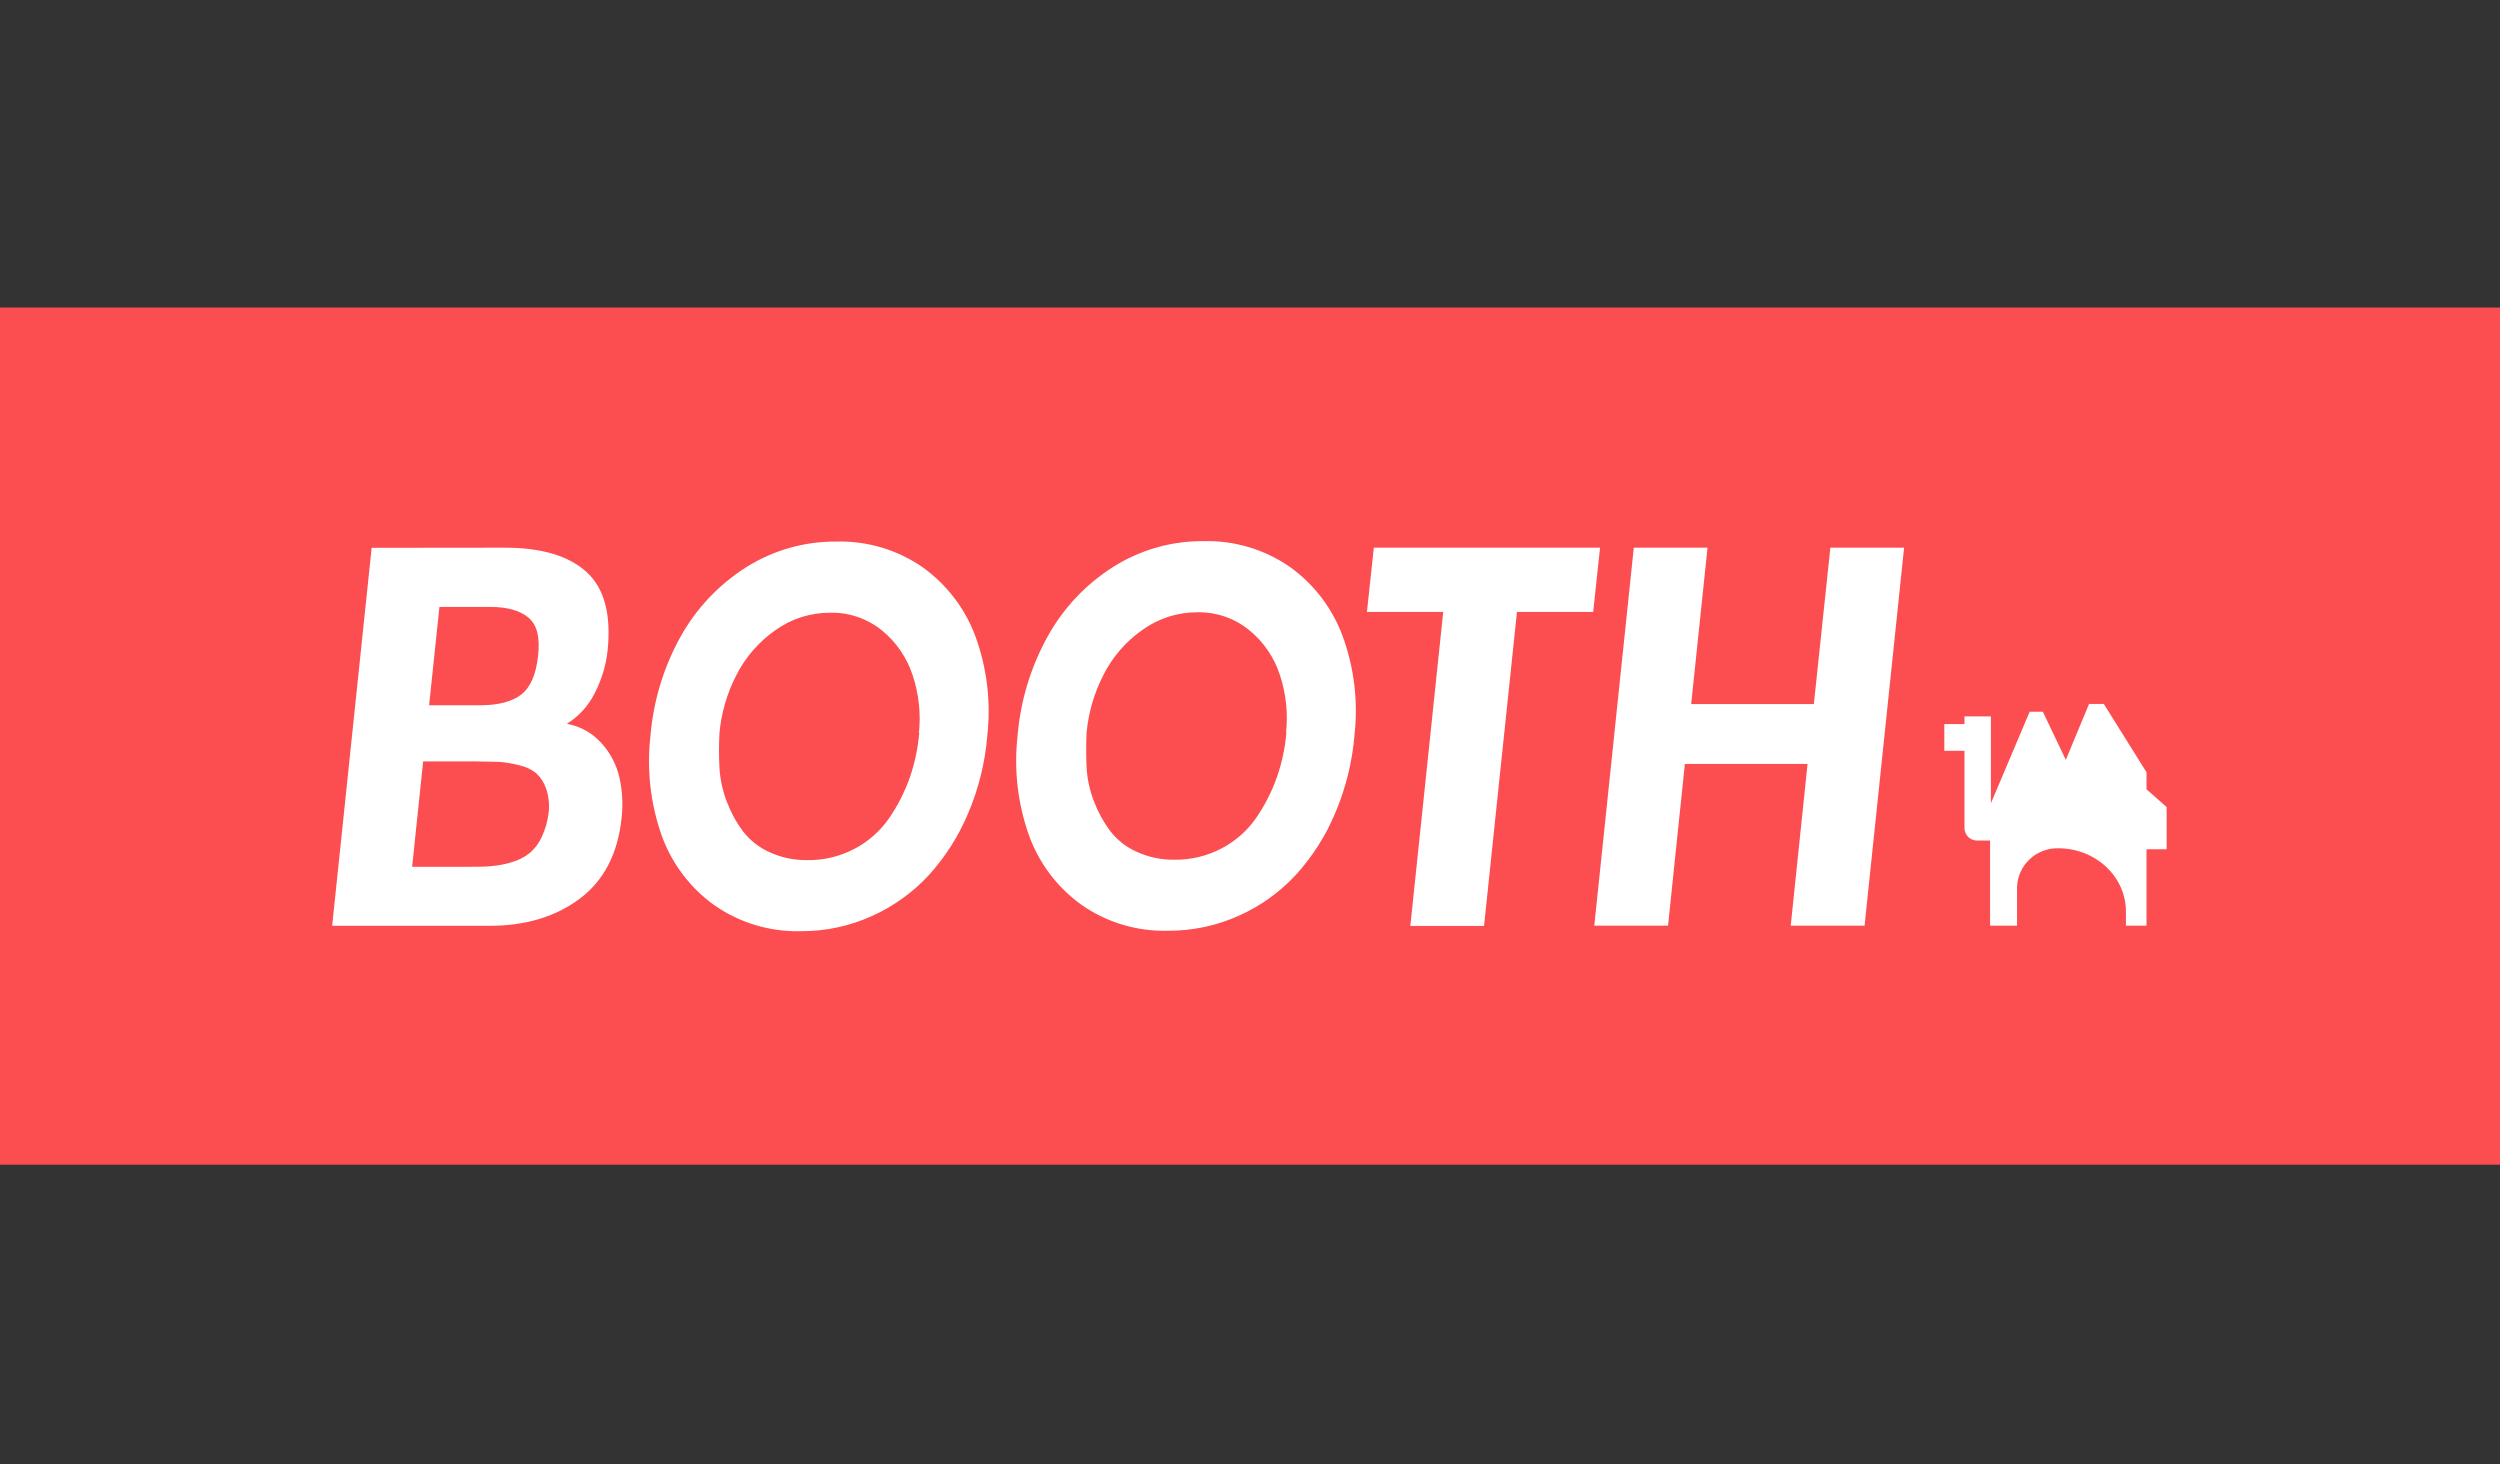
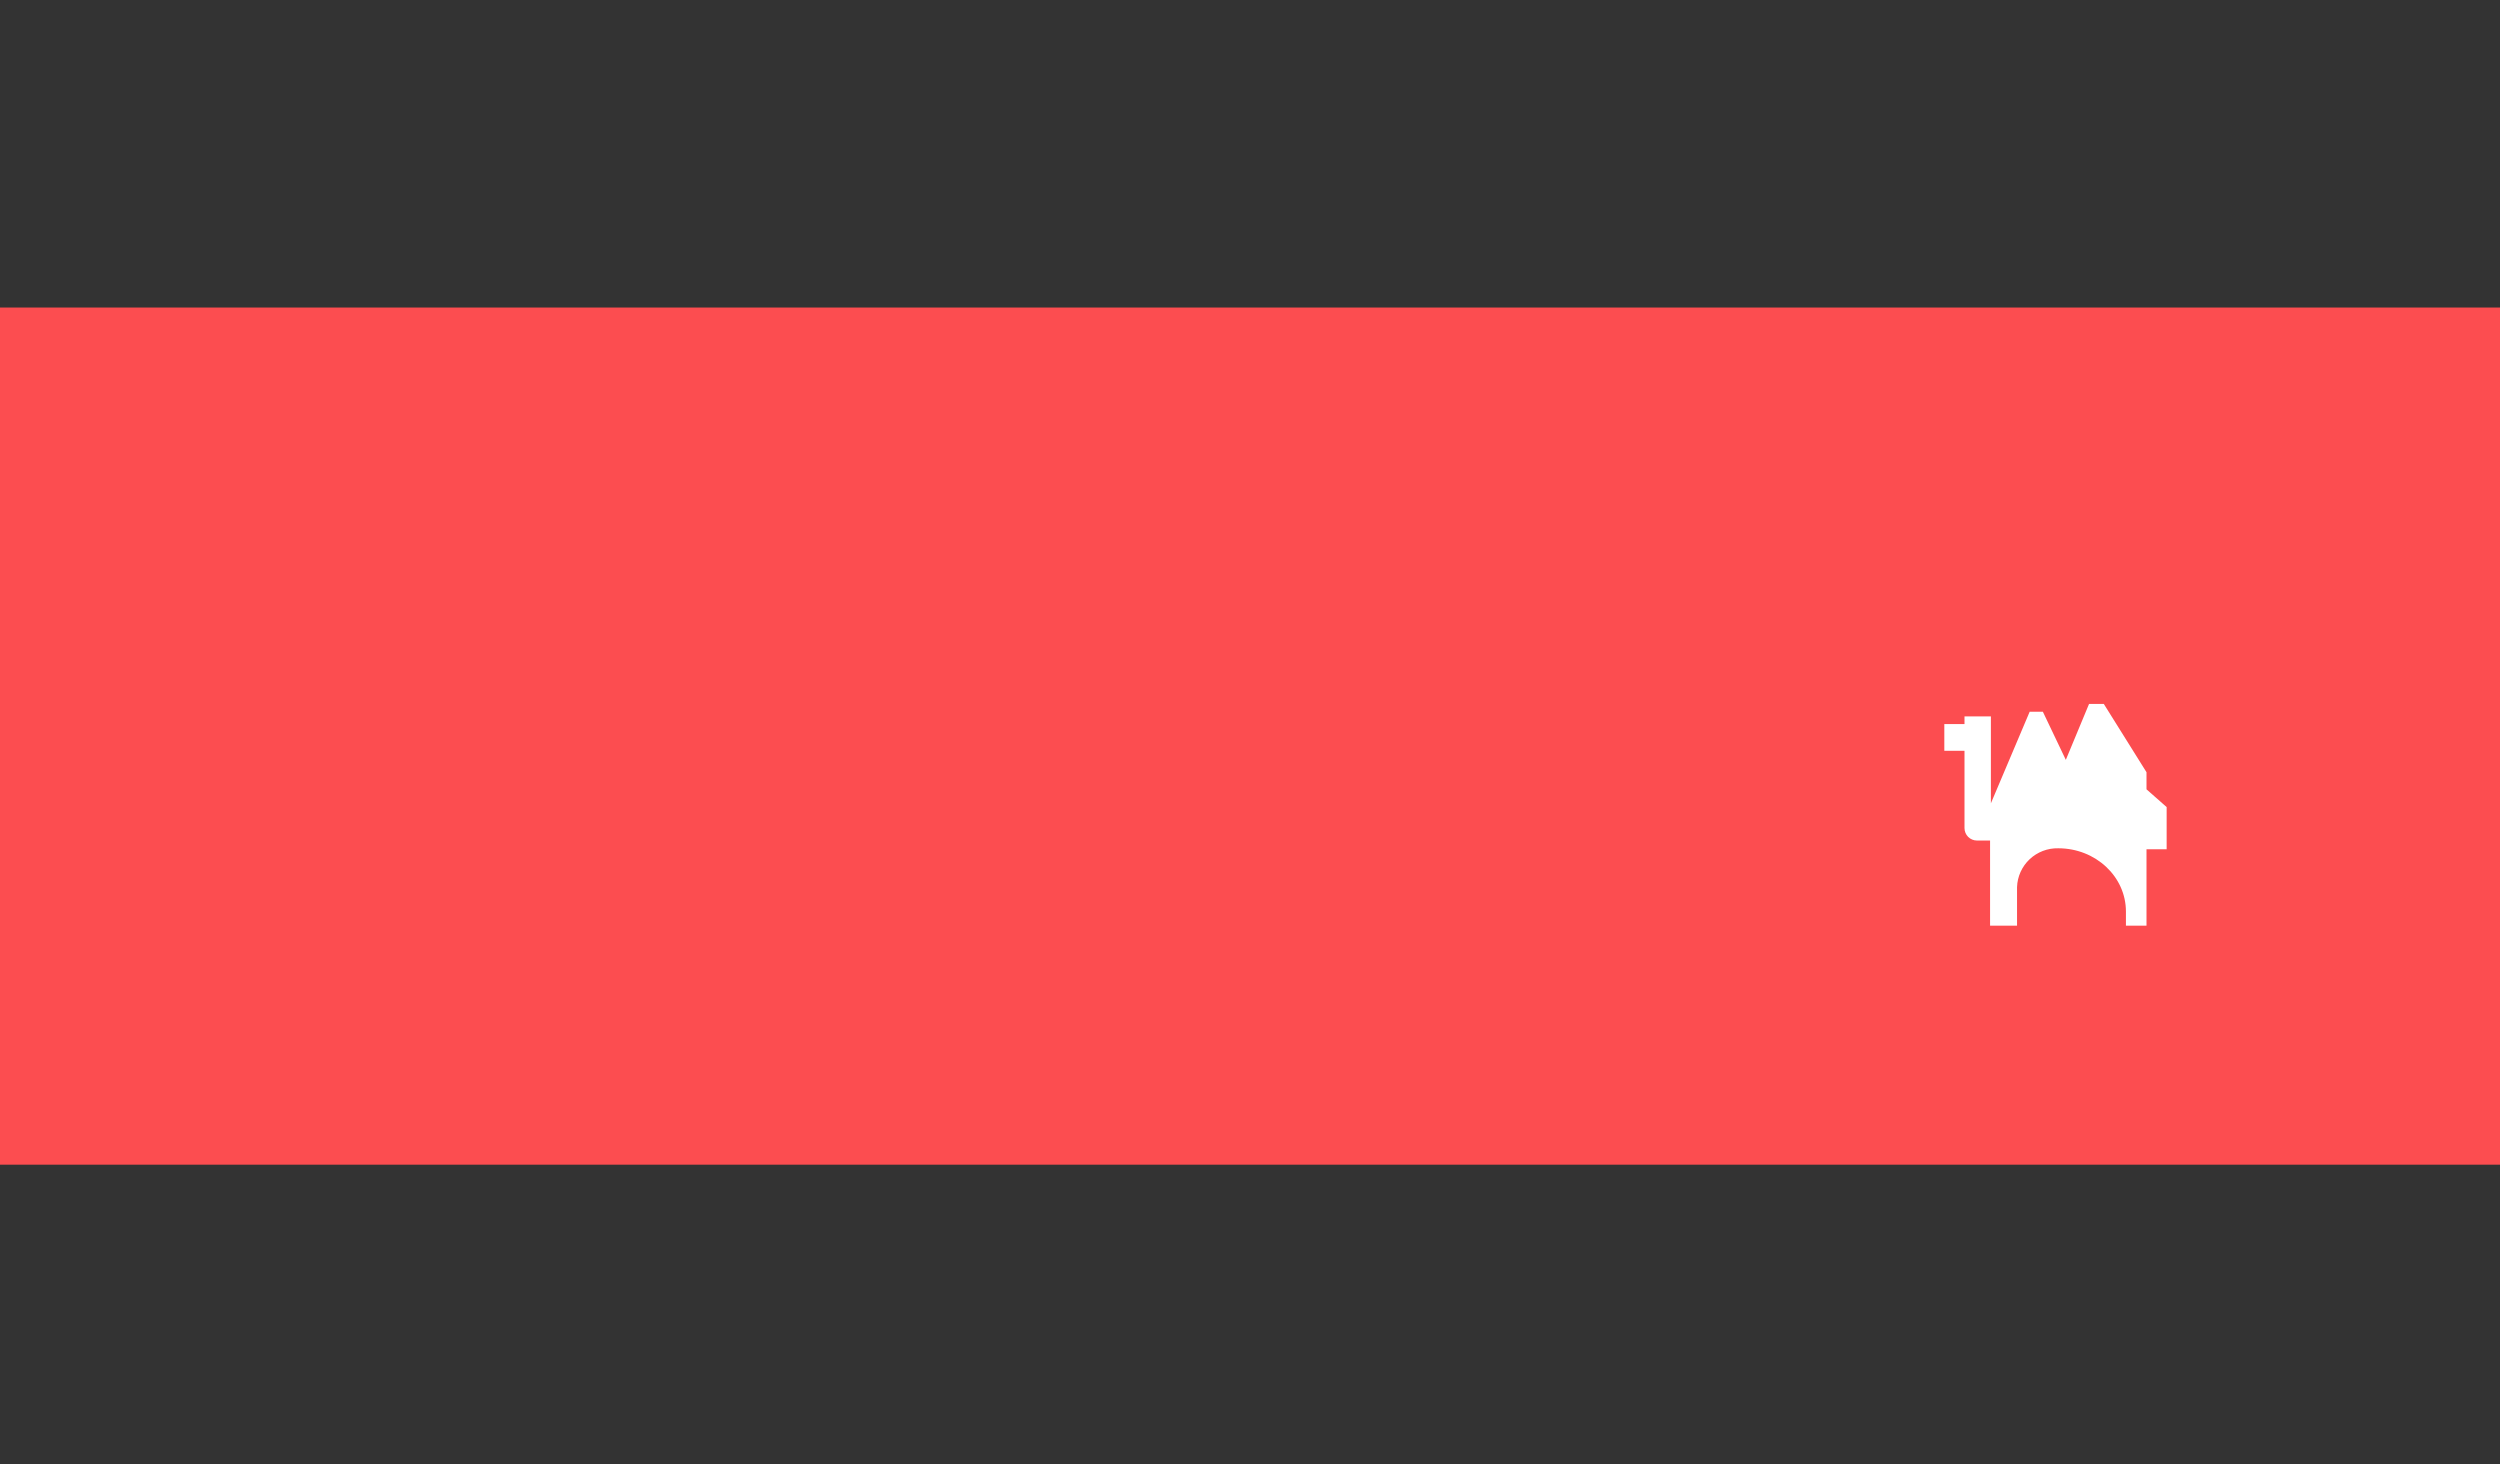
<svg xmlns="http://www.w3.org/2000/svg" width="70" height="41" viewBox="0 0 70 41" fill="none">
  <rect x="0" y="0" width="70" height="41" fill="#333333" stroke="none" />
  <path d="M70 8.611H0V32.611H70V8.611Z" fill="#FC4D50" />
-   <path d="M27.643 20.617C27.581 21.355 27.402 22.079 27.113 22.761C26.849 23.396 26.478 23.982 26.017 24.493C25.568 24.983 25.023 25.375 24.417 25.648C23.791 25.932 23.111 26.077 22.424 26.073C21.555 26.096 20.701 25.838 19.99 25.338C19.309 24.846 18.796 24.159 18.517 23.367C18.21 22.481 18.106 21.536 18.213 20.604C18.293 19.633 18.578 18.689 19.05 17.837C19.49 17.043 20.122 16.372 20.888 15.886C21.648 15.405 22.53 15.155 23.428 15.164C24.288 15.142 25.132 15.395 25.838 15.886C26.516 16.373 27.032 17.052 27.319 17.837C27.639 18.722 27.75 19.669 27.643 20.604V20.617ZM25.73 20.521C25.787 19.977 25.727 19.428 25.555 18.909C25.395 18.415 25.095 17.978 24.693 17.65C24.283 17.32 23.77 17.144 23.244 17.156C22.691 17.154 22.152 17.327 21.704 17.65C21.243 17.974 20.869 18.406 20.615 18.909C20.357 19.411 20.198 19.959 20.145 20.521C20.128 20.846 20.128 21.172 20.145 21.497C20.164 21.827 20.235 22.151 20.355 22.459C20.468 22.754 20.62 23.032 20.809 23.285C21.005 23.534 21.259 23.733 21.548 23.862C21.881 24.014 22.244 24.09 22.61 24.083C23.073 24.09 23.53 23.978 23.938 23.76C24.324 23.556 24.654 23.261 24.9 22.902C25.142 22.548 25.336 22.165 25.478 21.761C25.615 21.36 25.703 20.945 25.739 20.523L25.73 20.521ZM37.924 20.606C37.861 21.344 37.681 22.067 37.393 22.75C37.129 23.385 36.759 23.97 36.298 24.481C35.849 24.971 35.304 25.364 34.697 25.636C34.071 25.92 33.391 26.065 32.703 26.061C31.834 26.085 30.98 25.827 30.269 25.326C29.59 24.835 29.077 24.147 28.799 23.356C28.491 22.469 28.386 21.525 28.493 20.592C28.574 19.621 28.86 18.678 29.332 17.825C29.77 17.031 30.401 16.36 31.168 15.874C31.928 15.393 32.811 15.143 33.71 15.152C34.569 15.131 35.412 15.384 36.117 15.874C36.796 16.36 37.313 17.041 37.599 17.825C37.92 18.71 38.032 19.657 37.924 20.592V20.606ZM36.01 20.51C36.067 19.966 36.008 19.416 35.836 18.897C35.676 18.403 35.376 17.966 34.972 17.639C34.564 17.308 34.051 17.133 33.525 17.144C32.973 17.142 32.434 17.315 31.986 17.639C31.524 17.961 31.15 18.394 30.897 18.897C30.638 19.4 30.478 19.947 30.425 20.51C30.409 20.835 30.409 21.16 30.425 21.485C30.442 21.815 30.513 22.14 30.635 22.447C30.747 22.742 30.9 23.02 31.089 23.273C31.284 23.523 31.538 23.722 31.828 23.85C32.16 24.003 32.523 24.078 32.888 24.072C33.352 24.078 33.809 23.966 34.218 23.748C34.603 23.544 34.934 23.25 35.18 22.89C35.422 22.537 35.617 22.153 35.757 21.749C35.896 21.349 35.984 20.933 36.019 20.512L36.01 20.51ZM42.475 17.134L41.553 25.927H39.489L40.41 17.134H38.274L38.467 15.335H44.802L44.609 17.134H42.475ZM47.353 19.713H50.788L51.25 15.335H53.315L52.208 25.919H50.14L50.611 21.391H47.176L46.705 25.919H44.64L45.746 15.335H47.811L47.353 19.713ZM14.134 15.335C15.16 15.335 15.924 15.562 16.424 16.016C16.922 16.473 17.117 17.204 17.013 18.216C16.968 18.63 16.846 19.033 16.655 19.403C16.479 19.759 16.208 20.058 15.872 20.267C16.243 20.333 16.581 20.521 16.834 20.8C17.083 21.072 17.258 21.403 17.342 21.762C17.428 22.141 17.449 22.531 17.403 22.917C17.297 23.91 16.906 24.659 16.231 25.165C15.557 25.67 14.713 25.923 13.701 25.923H9.3L10.406 15.339L14.134 15.335ZM11.848 21.32L11.54 24.27H13.135C13.387 24.27 13.603 24.27 13.78 24.249C13.971 24.233 14.161 24.195 14.344 24.137C14.522 24.085 14.689 23.999 14.834 23.883C14.977 23.76 15.092 23.607 15.169 23.435C15.27 23.219 15.335 22.989 15.362 22.753C15.389 22.526 15.364 22.295 15.29 22.078C15.235 21.915 15.14 21.769 15.015 21.651C14.874 21.539 14.709 21.462 14.532 21.426C14.351 21.378 14.166 21.347 13.98 21.333C13.82 21.333 13.609 21.32 13.347 21.32H11.848ZM12.304 16.994L12.015 19.748H13.428C13.951 19.748 14.342 19.646 14.598 19.445C14.854 19.245 15.011 18.882 15.067 18.356C15.123 17.831 15.034 17.496 14.8 17.296C14.565 17.096 14.207 16.994 13.73 16.994H12.304Z" fill="white" />
  <path d="M60.102 22.101V21.622L58.907 19.711H58.493L57.843 21.276L57.2 19.928H56.831L55.745 22.492V20.059H55.006V20.273H54.441V21.023H55.006V23.186C55.006 23.279 55.043 23.367 55.108 23.433C55.174 23.498 55.262 23.535 55.355 23.535H55.722V25.919H56.477V24.839C56.487 24.543 56.614 24.262 56.83 24.058C57.047 23.855 57.334 23.745 57.631 23.752C58.678 23.752 59.526 24.545 59.526 25.523V25.919H60.102V23.779H60.666V22.598L60.102 22.101Z" fill="white" />
</svg>